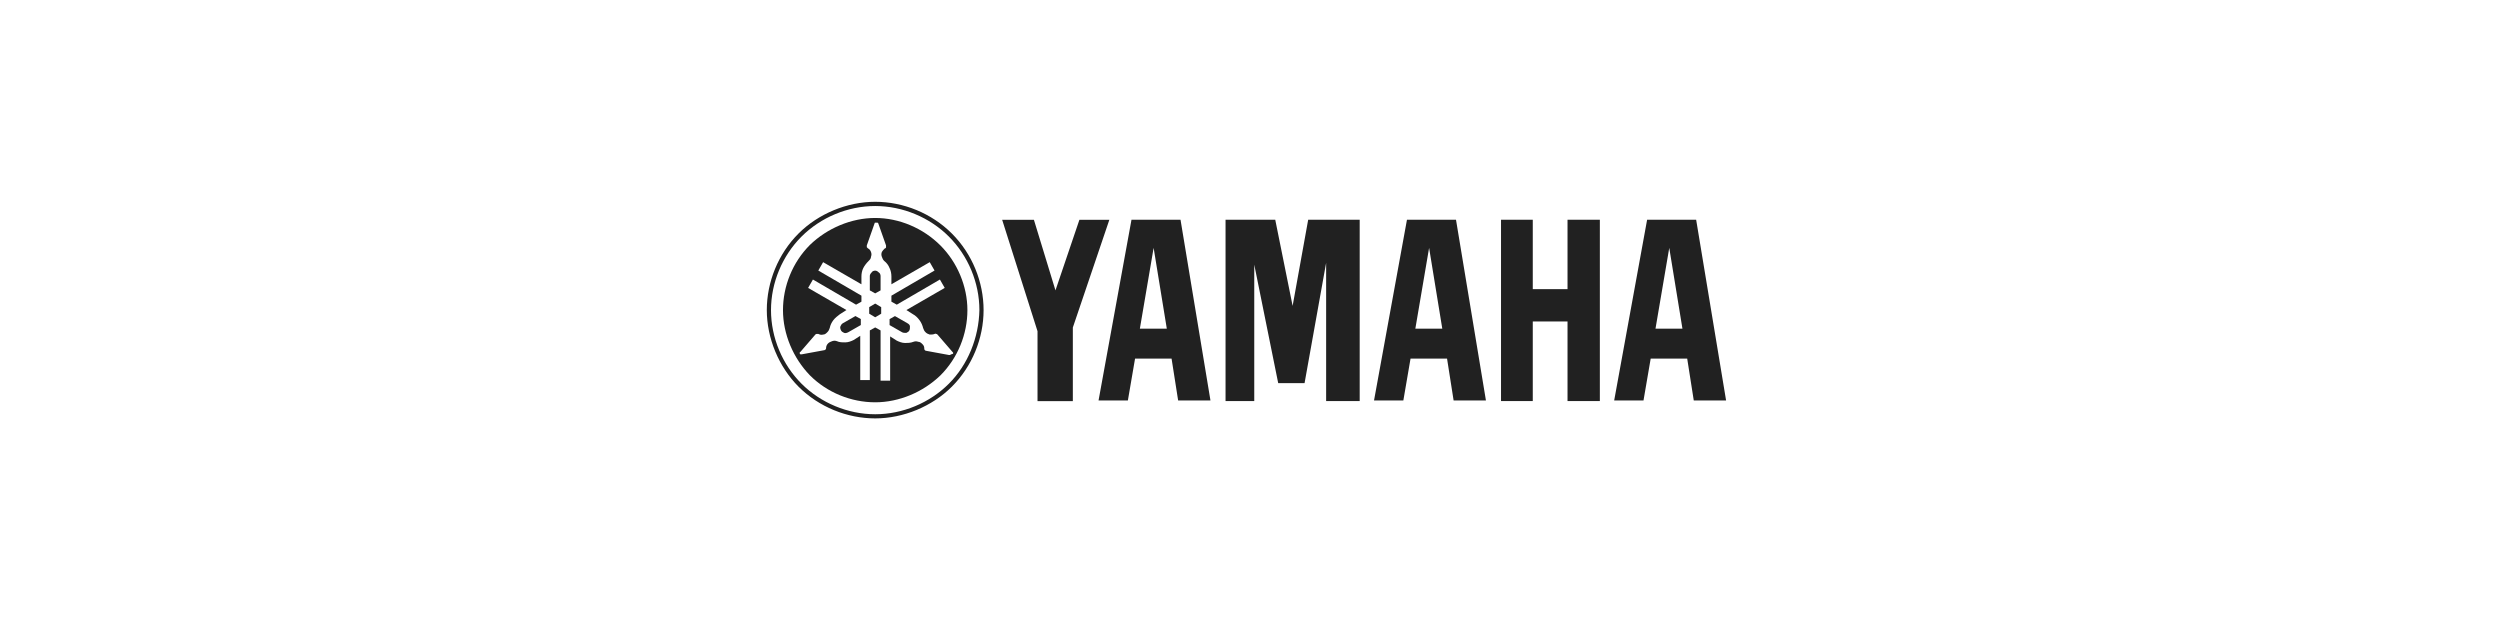
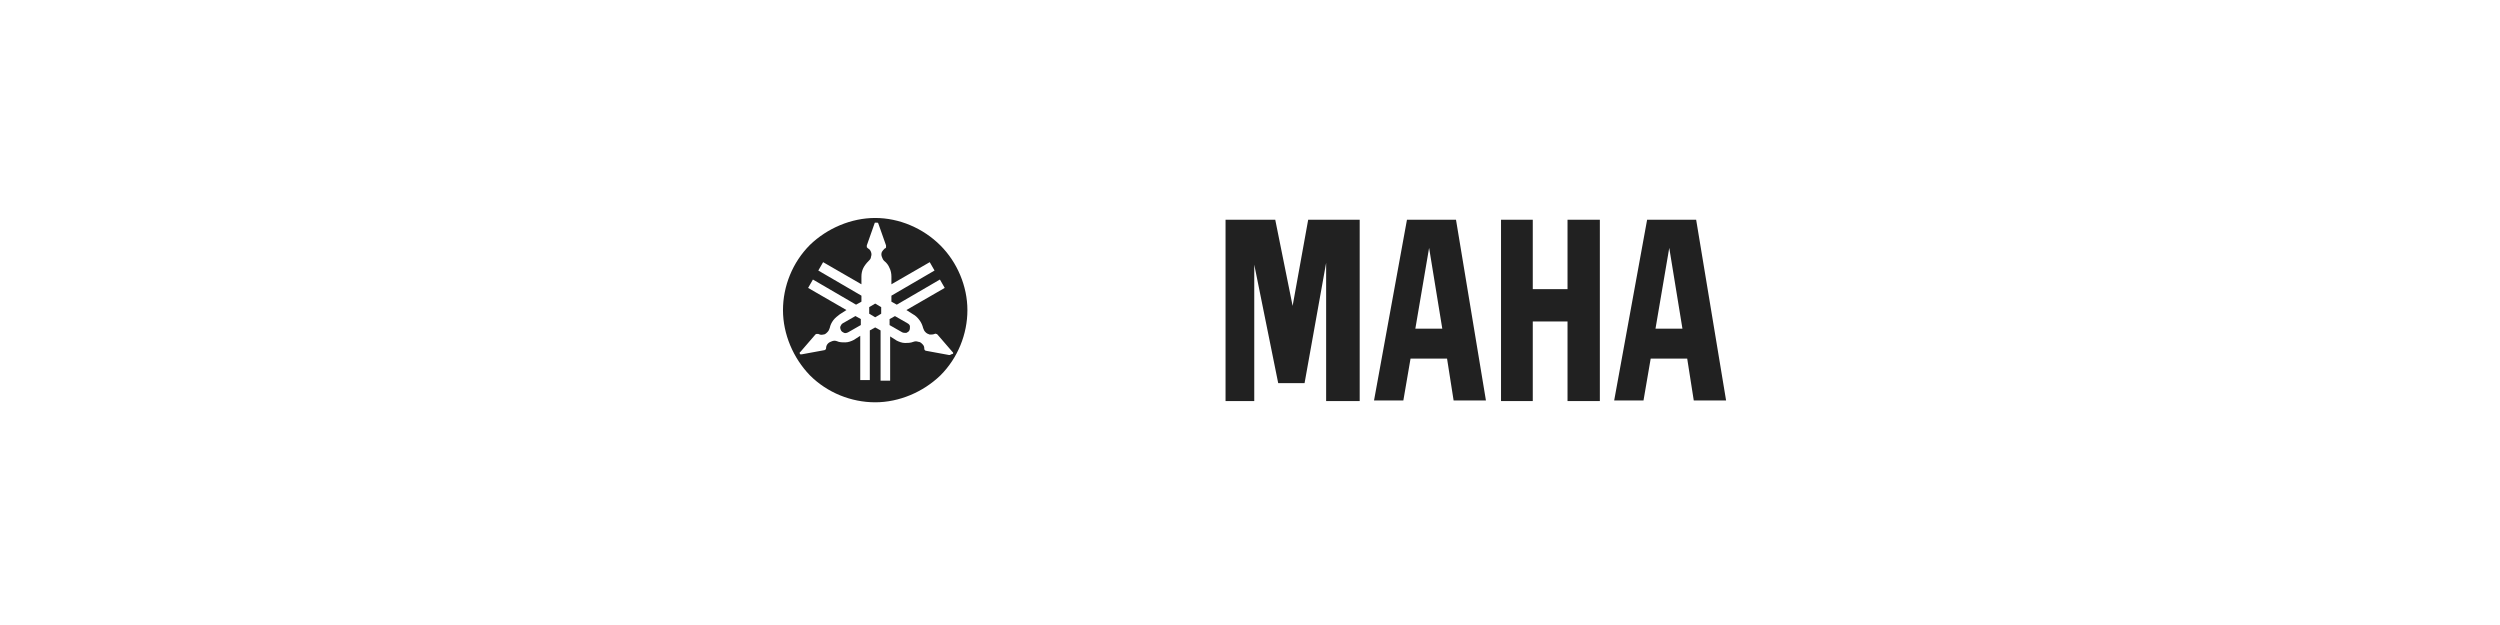
<svg xmlns="http://www.w3.org/2000/svg" id="logo" version="1.1" viewBox="0 0 566.93 141.67">
  <defs>
    <style>
      .st0 {
        fill: #212121;
      }
    </style>
  </defs>
-   <path class="st0" d="M215.17,87.02c-4.35,4.34-10.46,6.92-16.7,6.92s-12.36-2.58-16.7-6.92c-4.35-4.34-6.93-10.45-6.93-16.69s2.58-12.35,6.93-16.69c4.35-4.34,10.46-6.92,16.7-6.92s12.36,2.58,16.7,6.92c4.35,4.34,6.93,10.45,6.93,16.69-.14,6.24-2.58,12.35-6.93,16.69ZM215.85,52.95c-4.62-4.61-11-7.19-17.38-7.19s-12.9,2.71-17.38,7.19c-4.62,4.61-7.2,10.99-7.2,17.37s2.72,12.89,7.2,17.37c4.62,4.61,11,7.19,17.38,7.19s12.9-2.71,17.38-7.19c4.62-4.61,7.2-10.99,7.2-17.37s-2.58-12.76-7.2-17.37Z" />
  <path class="st0" d="M197.11,69.65v1.49l1.36.81,1.36-.81v-1.49l-1.36-.81-1.36.81Z" />
-   <path class="st0" d="M199.69,65.85v-3.26c0-.27-.14-.68-.41-.81-.27-.27-.54-.41-.81-.41s-.68.14-.81.41c-.27.27-.41.54-.41.81v3.26l1.22.68,1.22-.68Z" />
  <path class="st0" d="M191.13,73.31c-.27.14-.41.41-.54.68-.14.27,0,.68.14.95.14.27.41.41.68.54.27.14.68,0,.95-.14l2.85-1.63v-1.36l-1.22-.68-2.85,1.63Z" />
  <path class="st0" d="M205.8,73.31l-2.85-1.63-1.22.68v1.36l2.85,1.63c.27.14.54.14.95.14.27-.14.54-.27.68-.54.14-.27.14-.54.14-.95,0-.27-.27-.54-.54-.68Z" />
  <path class="st0" d="M215.44,80.5h-.27l-5.16-.95c-.14,0-.27-.14-.27-.14-.14-.14-.14-.27-.14-.41,0-.41-.14-.68-.41-.95-.27-.27-.54-.54-.95-.54-.41-.14-.68-.14-1.09,0-.68.27-1.36.27-1.9.27-.68,0-1.36-.27-1.9-.54l-1.49-.95v10.04h-2.17v-11.4l-1.22-.68-1.22.68v11.26h-2.17v-10.04l-1.49.95c-.54.27-1.22.54-1.9.54s-1.36,0-1.9-.27c-.41-.14-.68-.14-1.09,0-.41.14-.68.27-.95.54-.27.27-.41.68-.41.95,0,.14,0,.27-.14.41-.14.14-.27.14-.27.14l-5.16.95h-.27l-.14-.14v-.27q0-.14.14-.14l3.4-3.94q.14-.14.27-.14h.41c.27.14.68.27,1.09.14.41,0,.68-.27.95-.54.27-.27.41-.54.54-.95.14-.68.41-1.22.81-1.76.41-.54.95-.95,1.49-1.36l1.49-.95-8.69-5.02,1.09-1.9,9.78,5.7,1.22-.68v-1.36l-9.78-5.7,1.09-1.9,8.69,5.02v-1.76c0-.68.14-1.36.41-1.9.27-.54.68-1.09,1.22-1.63.27-.27.54-.54.54-.95.14-.41.14-.68,0-1.09-.14-.41-.41-.68-.68-.81q-.14-.14-.27-.27v-.41l1.77-5.02c0-.14.14-.14.14-.14h.54l.14.14,1.77,5.02v.41c0,.14-.14.27-.27.27-.27.27-.54.54-.68.81-.14.41-.14.68,0,1.09.14.41.27.68.54.95.54.41.95.95,1.22,1.63.27.54.41,1.22.41,1.9v1.76l8.69-5.02,1.09,1.9-9.78,5.7v1.36l1.22.68,9.78-5.7,1.09,1.9-8.69,5.02,1.49.95c.54.27,1.09.81,1.49,1.36.41.54.68,1.22.81,1.76.14.41.27.68.54.95.27.27.54.41.95.54.41,0,.81,0,1.09-.14.14,0,.27-.14.41,0,.14,0,.27.14.27.14l3.4,3.94.14.14v.27q-.54.14-.68.27ZM213.27,55.67c-3.94-3.94-9.37-6.24-14.8-6.24s-10.86,2.31-14.8,6.11c-3.94,3.94-6.11,9.36-6.11,14.79s2.31,10.86,6.11,14.79c3.94,3.94,9.37,6.11,14.8,6.11s10.86-2.31,14.8-6.11c3.94-3.94,6.11-9.36,6.11-14.79s-2.31-10.86-6.11-14.66Z" />
  <path class="st0" d="M340.39,90.95v-41.12h7.2v15.74h7.88v-15.74h7.33v41.12h-7.33v-18.05h-7.88v18.05h-7.2Z" />
-   <path class="st0" d="M235.27,75.08l-8.01-25.24h7.2l4.89,16.01,5.43-16.01h6.79l-8.28,24.43v16.69h-8.01v-15.88Z" />
  <path class="st0" d="M277.91,90.95h6.52v-30.94l5.43,26.87h5.98l4.89-27.28v31.35h7.61v-41.12h-11.68l-3.53,19.54-3.94-19.54h-11.27v41.12Z" />
  <path class="st0" d="M375.42,74.53l3.12-18.32,2.99,18.32h-6.11ZM384.66,49.83h-11.14l-7.47,40.99h6.65l1.63-9.5h8.28l1.49,9.5h7.33l-6.79-40.99Z" />
  <path class="st0" d="M320.96,74.53l3.12-18.32,2.99,18.32h-6.11ZM330.2,49.83h-11.14l-7.47,40.99h6.65l1.63-9.5h8.28l1.49,9.5h7.33l-6.79-40.99Z" />
-   <path class="st0" d="M258.49,74.53l3.12-18.32,2.99,18.32h-6.11ZM267.73,49.83h-11.14l-7.47,40.99h6.65l1.63-9.5h8.28l1.49,9.5h7.33l-6.79-40.99Z" />
</svg>